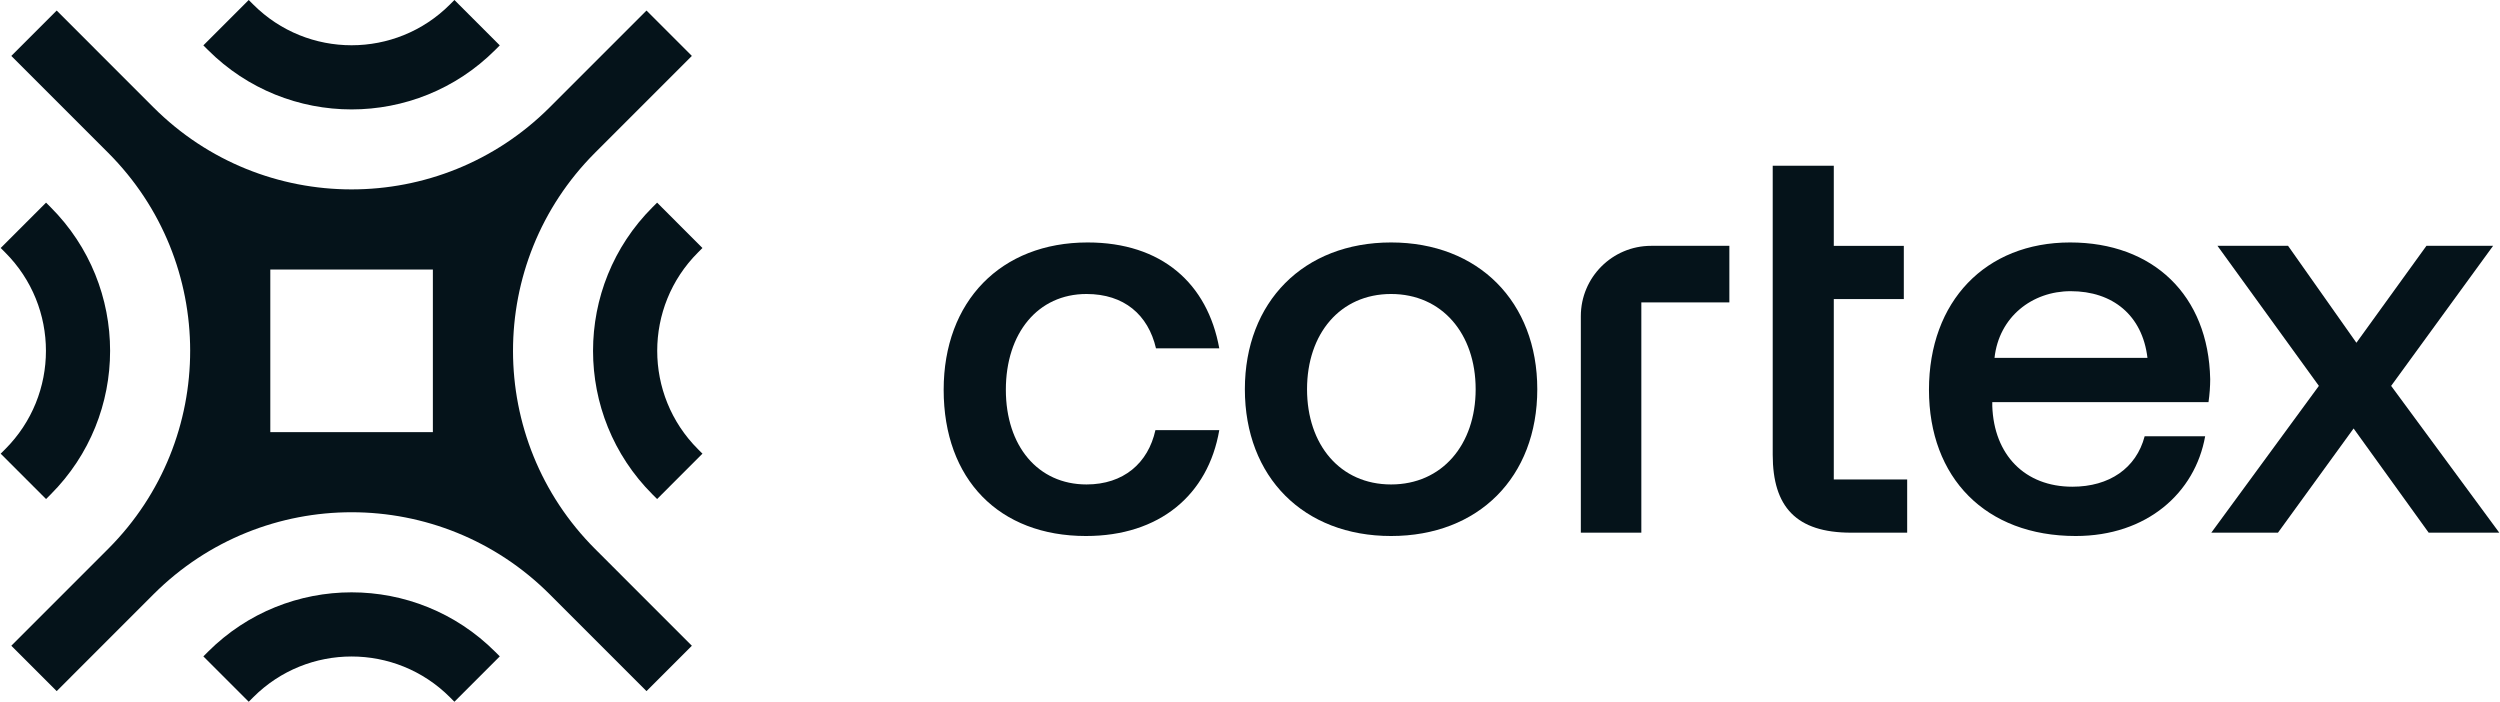
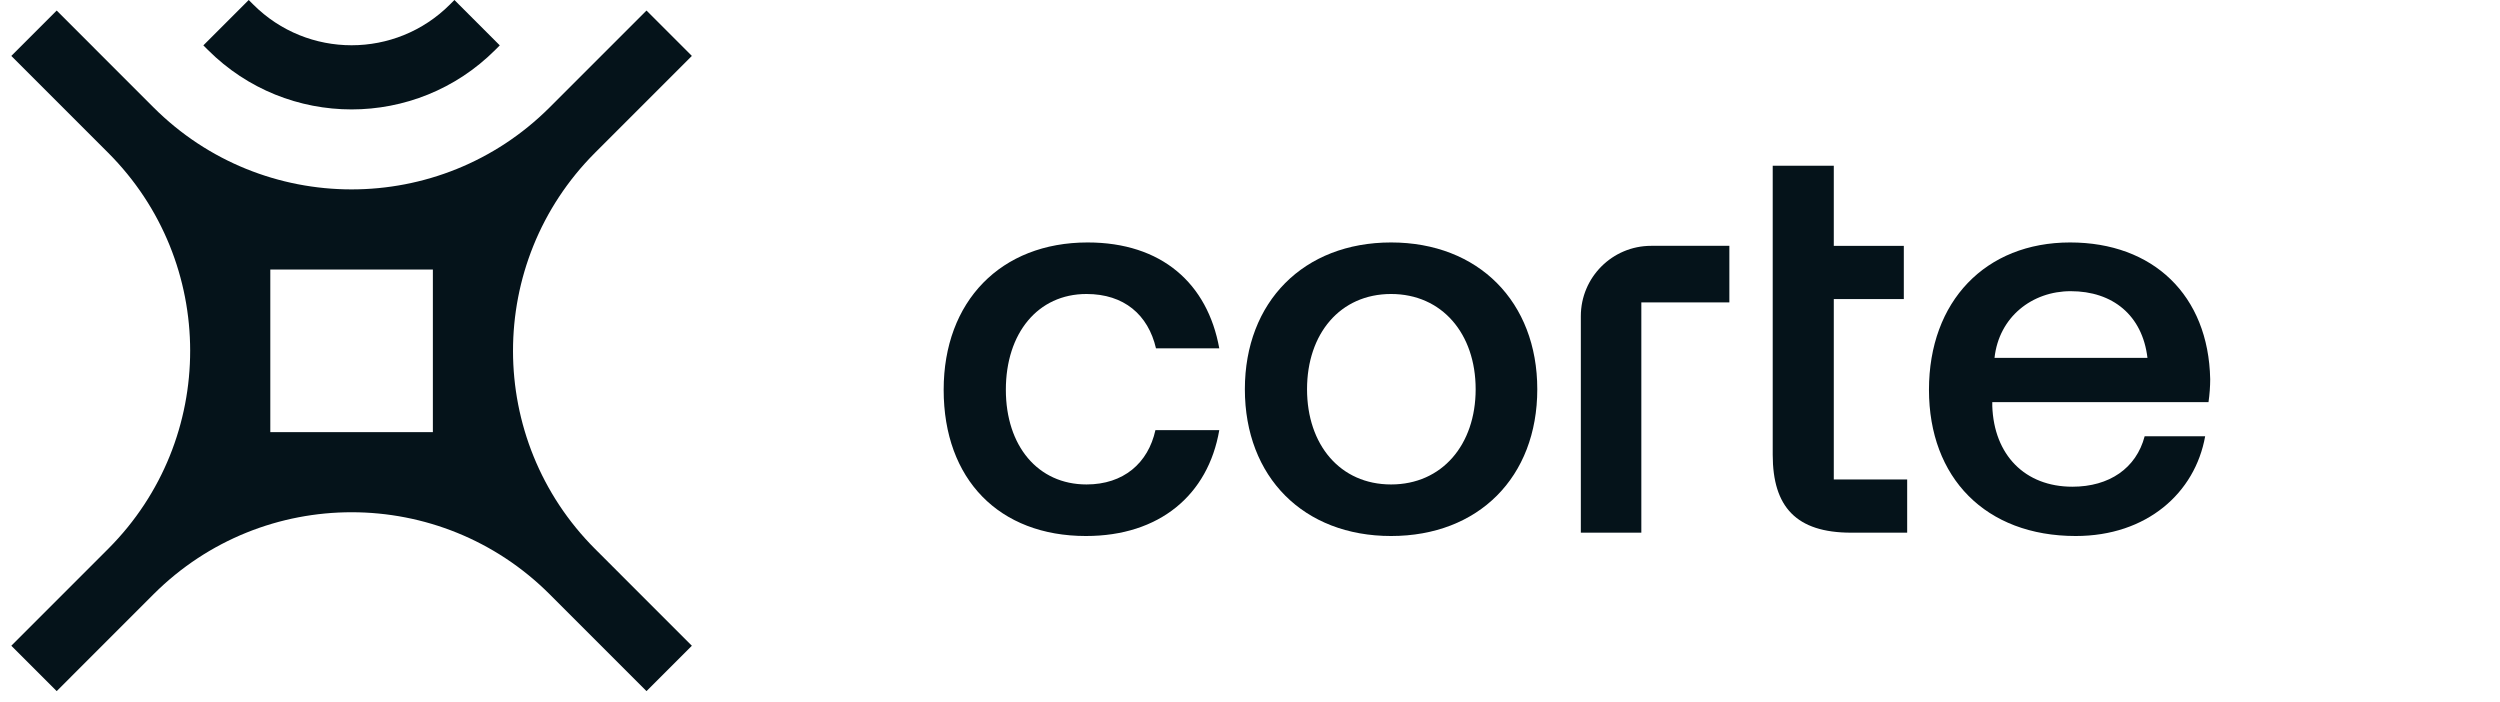
<svg xmlns="http://www.w3.org/2000/svg" fill="none" viewBox="0 0 114 32" height="32" width="114">
  <path fill="#05131A" d="M0.516 29.446L2.585 31.515L7.013 27.086C12.004 22.111 20.082 22.116 25.067 27.101L29.48 31.515L31.549 29.446L27.136 25.032C22.151 20.047 22.146 11.969 27.121 6.978L31.549 2.55L29.48 0.481L25.052 4.909C20.061 9.884 11.983 9.879 6.998 4.895L2.585 0.481L0.516 2.55L4.929 6.964C9.914 11.948 9.919 20.027 4.944 25.017L0.516 29.446ZM19.739 12.292H12.326V19.704H19.739V12.292Z" clip-rule="evenodd" fill-rule="evenodd" />
-   <path fill="#05131A" d="M0.031 11.309L0.238 11.515C2.714 13.991 2.714 18.005 0.238 20.481L0.031 20.687L2.1 22.756L2.307 22.549C5.925 18.931 5.925 13.065 2.307 9.447L2.1 9.24L0.031 11.309Z" />
-   <path fill="#05131A" d="M31.826 20.481L32.032 20.687L29.964 22.756L29.757 22.549C26.138 18.931 26.138 13.065 29.757 9.447L29.964 9.24L32.032 11.309L31.826 11.515C29.35 13.991 29.35 18.005 31.826 20.481Z" />
  <path fill="#05131A" d="M11.342 0L11.549 0.207C14.025 2.683 18.039 2.683 20.515 0.207L20.721 1.49005e-06L22.79 2.069L22.583 2.276C18.965 5.894 13.099 5.894 9.48 2.276L9.273 2.069L11.342 0Z" />
-   <path fill="#05131A" d="M20.721 32L20.515 31.793C18.039 29.317 14.025 29.317 11.549 31.793L11.342 32L9.273 29.931L9.48 29.724C13.099 26.106 18.965 26.106 22.583 29.724L22.79 29.931L20.721 32Z" />
-   <path fill="#05131A" d="M100.836 24.289L105.741 17.596L101.117 11.21H104.336L107.452 15.63L110.645 11.21H113.685L109.036 17.596L113.966 24.289H110.747L107.324 19.538L103.876 24.289H100.836Z" />
  <path fill="#05131A" d="M94.654 24.442C90.541 24.442 87.961 21.785 87.961 17.774C87.961 13.738 90.541 11.056 94.398 11.056C98.179 11.056 100.708 13.457 100.785 17.289C100.785 17.621 100.759 17.979 100.708 18.336H90.848V18.515C90.924 20.738 92.329 22.194 94.501 22.194C96.186 22.194 97.413 21.351 97.796 19.895H100.555C100.095 22.475 97.898 24.442 94.654 24.442ZM90.95 16.318H97.924C97.694 14.377 96.34 13.278 94.424 13.278C92.661 13.278 91.154 14.454 90.95 16.318Z" />
  <path fill="#05131A" d="M80.836 20.739V13.638L80.836 11.211L80.836 7.558H83.621V11.211H86.814V13.638H83.621V21.863H86.967V24.29H84.412C81.909 24.29 80.836 23.115 80.836 20.739Z" />
  <path fill="#05131A" d="M72.086 14.417C72.086 12.646 73.522 11.21 75.293 11.21H78.859V13.79H74.845V24.289H72.086V14.417Z" />
  <path fill="#05131A" d="M63.433 24.442C59.448 24.442 56.766 21.759 56.766 17.749C56.766 13.764 59.448 11.056 63.433 11.056C67.418 11.056 70.1 13.764 70.1 17.749C70.1 21.759 67.418 24.442 63.433 24.442ZM63.433 22.091C65.758 22.091 67.29 20.278 67.29 17.749C67.29 15.22 65.758 13.406 63.433 13.406C61.108 13.406 59.601 15.22 59.601 17.749C59.601 20.278 61.108 22.091 63.433 22.091Z" />
  <path fill="#05131A" d="M49.52 24.442C45.56 24.442 43.031 21.861 43.031 17.774C43.031 13.738 45.637 11.056 49.596 11.056C52.968 11.056 55.063 12.921 55.599 15.884H52.713C52.355 14.351 51.257 13.406 49.545 13.406C47.323 13.406 45.867 15.194 45.867 17.774C45.867 20.329 47.323 22.091 49.545 22.091C51.231 22.091 52.355 21.121 52.687 19.614H55.599C55.089 22.577 52.866 24.442 49.52 24.442Z" />
</svg>